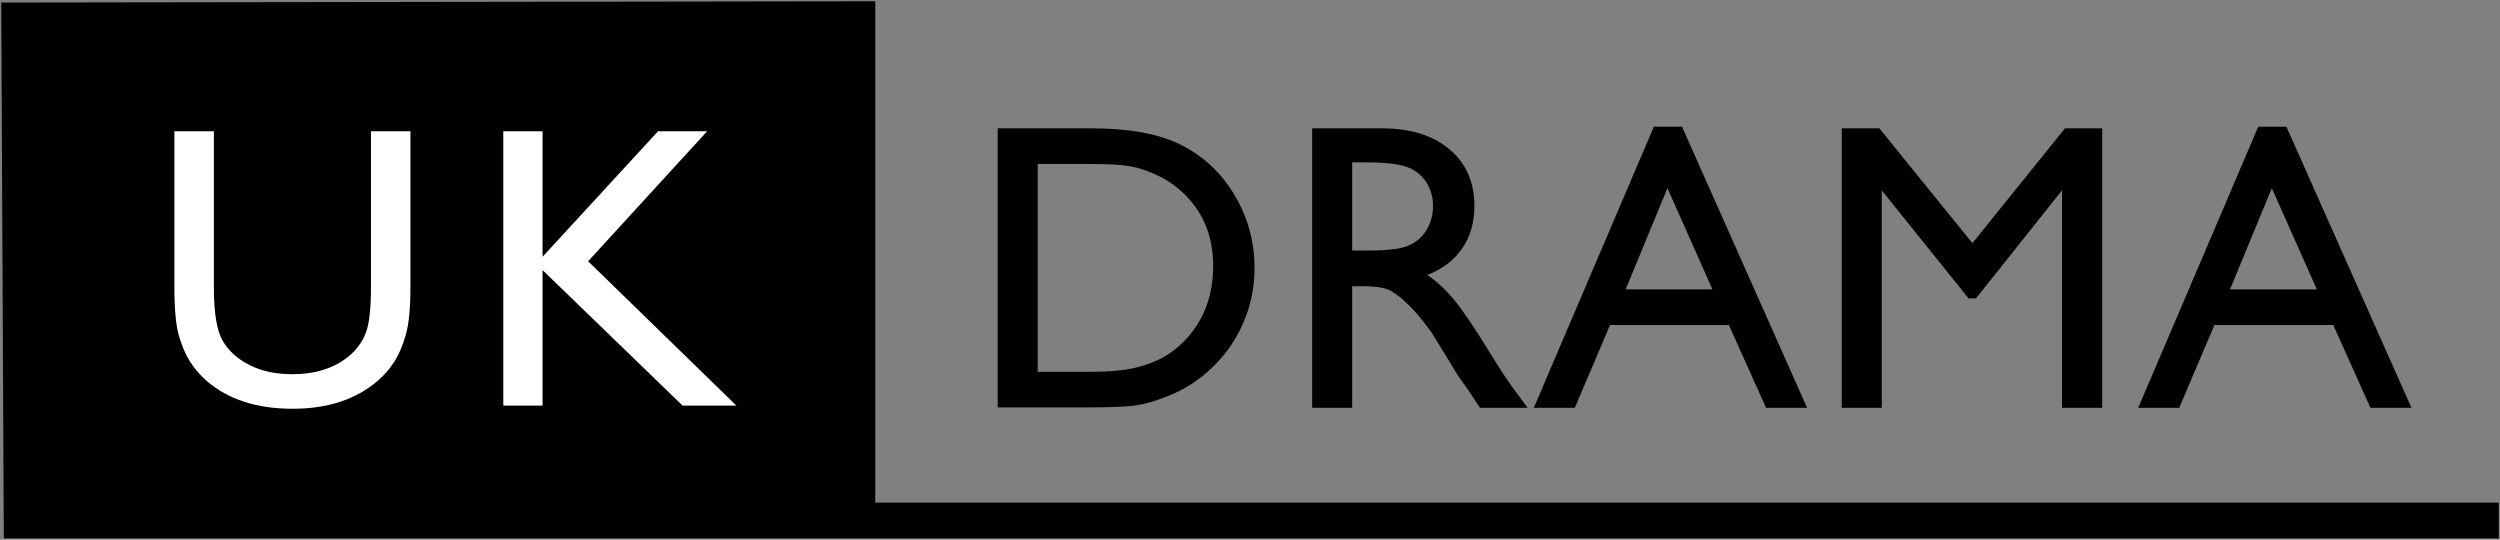
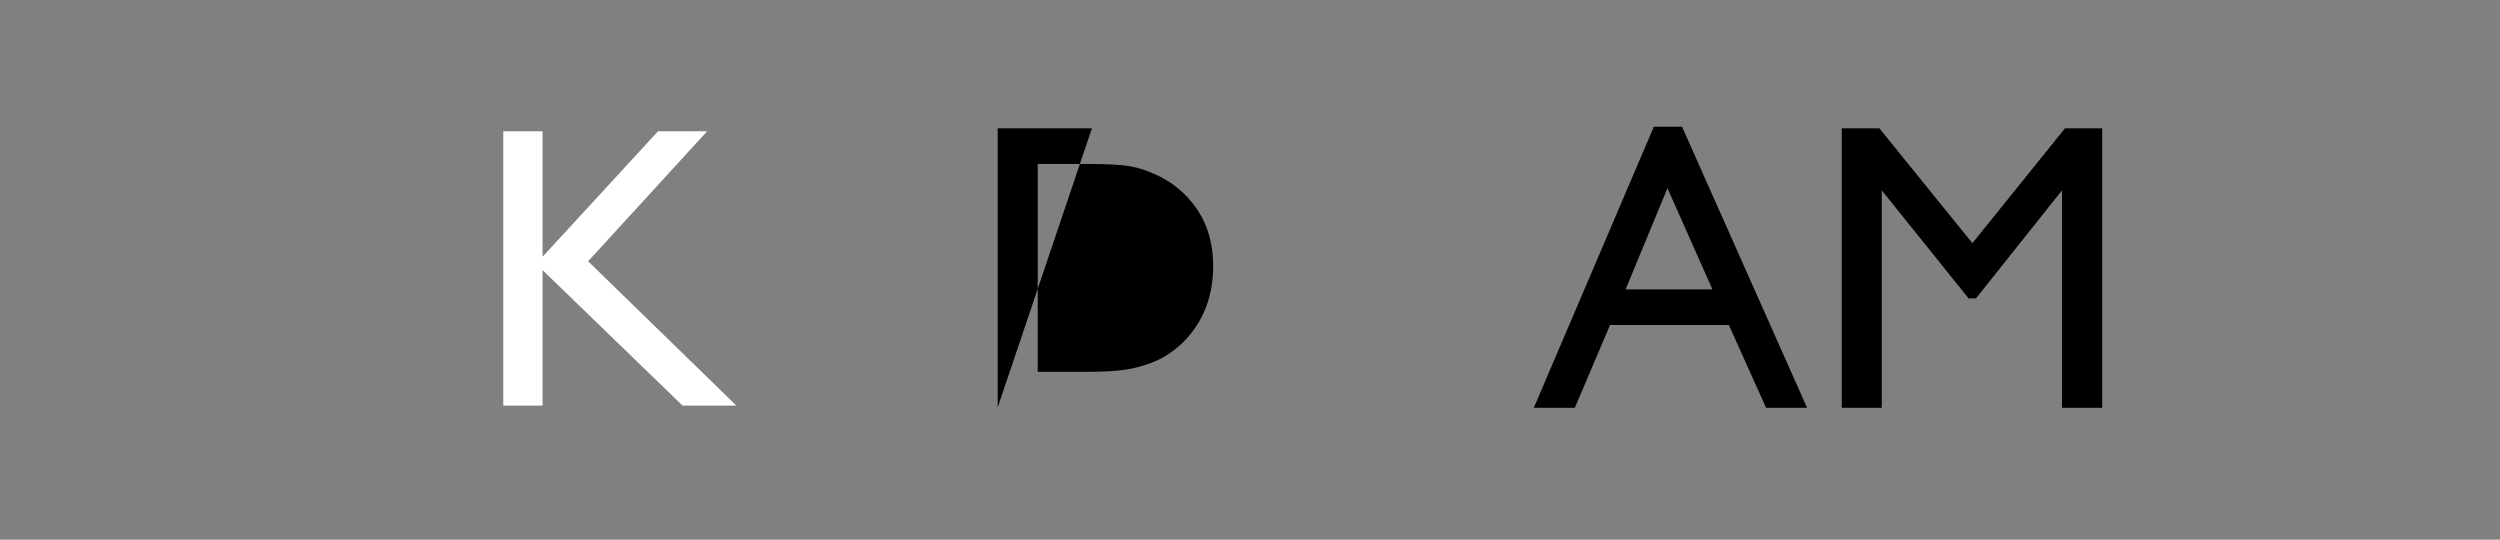
<svg xmlns="http://www.w3.org/2000/svg" xmlns:ns1="http://sodipodi.sourceforge.net/DTD/sodipodi-0.dtd" xmlns:ns2="http://www.inkscape.org/namespaces/inkscape" width="1000" height="215.875" id="svg2" ns1:version="0.32" ns2:version="0.48.2 r9819" version="1.0" ns1:docname="A.svg" ns2:output_extension="org.inkscape.output.svg.inkscape">
  <rect width="100%" height="100%" fill="#808080" stroke="none" />
  <defs id="defs4">
    <linearGradient id="linearGradient3362">
      <stop style="stop-color:#ffcc00;stop-opacity:1" offset="0" id="stop3364" />
      <stop id="stop3376" offset="0.812" style="stop-color:#ec6800;stop-opacity:1" />
      <stop style="stop-color:#ea4902;stop-opacity:1" offset="0.889" id="stop3378" />
      <stop id="stop3372" offset="0.912" style="stop-color:#e73900;stop-opacity:1" />
      <stop style="stop-color:#ff0000;stop-opacity:1" offset="1" id="stop3366" />
    </linearGradient>
    <ns2:perspective ns1:type="inkscape:persp3d" ns2:vp_x="0 : 526.18109 : 1" ns2:vp_y="0 : 1000 : 0" ns2:vp_z="744.09448 : 526.18109 : 1" ns2:persp3d-origin="372.04724 : 350.78739 : 1" id="perspective10" />
    <ns2:perspective id="perspective2390" ns2:persp3d-origin="372.04724 : 350.78739 : 1" ns2:vp_z="744.09448 : 526.18109 : 1" ns2:vp_y="0 : 1000 : 0" ns2:vp_x="0 : 526.18109 : 1" ns1:type="inkscape:persp3d" />
    <ns2:perspective id="perspective2460" ns2:persp3d-origin="372.04724 : 350.78739 : 1" ns2:vp_z="744.09448 : 526.18109 : 1" ns2:vp_y="0 : 1000 : 0" ns2:vp_x="0 : 526.18109 : 1" ns1:type="inkscape:persp3d" />
    <ns2:perspective id="perspective3356" ns2:persp3d-origin="372.04724 : 350.78739 : 1" ns2:vp_z="744.09448 : 526.18109 : 1" ns2:vp_y="0 : 1000 : 0" ns2:vp_x="0 : 526.18109 : 1" ns1:type="inkscape:persp3d" />
  </defs>
  <ns1:namedview id="base" pagecolor="#ffffff" bordercolor="#666666" borderopacity="1.0" gridtolerance="10000" guidetolerance="10" objecttolerance="10" ns2:pageopacity="0.0" ns2:pageshadow="2" ns2:zoom="0.37520854" ns2:cx="318.57747" ns2:cy="-320.8608" ns2:document-units="px" ns2:current-layer="layer1" showgrid="false" ns2:window-width="1047" ns2:window-height="1038" ns2:window-x="859" ns2:window-y="-21" fit-margin-left="0.5" fit-margin-bottom="0.5" fit-margin-top="0.5" fit-margin-right="0.5" ns2:window-maximized="0">
    <ns2:grid type="xygrid" id="grid2466" visible="true" enabled="true" empspacing="5" snapvisiblegridlinesonly="true" />
  </ns1:namedview>
  <g ns2:label="Layer 1" ns2:groupmode="layer" id="layer1" transform="translate(-73.315,-688.549)">
-     <path style="fill:#000000;fill-opacity:1;fill-rule:evenodd;stroke:none" d="m 73.815,689.57 349.599,-0.521 0,200.55 649.401,0 0,14.325 -997.977,0 z" id="rect3107" ns2:connector-curvature="0" ns1:nodetypes="ccccccc" />
-     <path ns2:connector-curvature="0" id="path3121" style="font-size:40px;font-style:normal;font-variant:normal;font-weight:normal;font-stretch:normal;line-height:125%;letter-spacing:0px;word-spacing:0px;fill:#ffffff;fill-opacity:1;stroke:none;font-family:Gill Sans MT;-inkscape-font-specification:Gill Sans MT" d="m 221.702,741.053 15.79,0 0,62.295 c -10e-5,8.432 -0.615,14.795 -1.846,19.089 -1.231,4.294 -2.75,7.869 -4.556,10.723 -1.807,2.854 -4.02,5.407 -6.638,7.659 -8.694,7.489 -20.058,11.234 -34.093,11.234 -14.297,0 -25.767,-3.718 -34.408,-11.155 -2.619,-2.304 -4.831,-4.884 -6.638,-7.738 -1.807,-2.854 -3.299,-6.35 -4.478,-10.487 -1.178,-4.137 -1.768,-10.631 -1.767,-19.482 l 0,-62.138 15.79,0 0,62.295 c -5e-5,10.317 1.178,17.492 3.535,21.524 2.357,4.033 5.944,7.266 10.762,9.702 4.818,2.435 10.5,3.653 17.047,3.653 9.322,0 16.916,-2.435 22.781,-7.306 3.09,-2.619 5.316,-5.708 6.677,-9.27 1.362,-3.561 2.042,-9.662 2.043,-18.304 z" />
    <path ns2:connector-curvature="0" id="path3123" style="font-size:40px;font-style:normal;font-variant:normal;font-weight:normal;font-stretch:normal;line-height:125%;letter-spacing:0px;word-spacing:0px;fill:#ffffff;fill-opacity:1;stroke:none;font-family:Gill Sans MT;-inkscape-font-specification:Gill Sans MT" d="m 336.531,741.053 19.639,0 -47.605,52.004 59.31,57.739 -21.524,0 -56.011,-54.204 0,54.204 -15.711,0 0,-109.744 15.711,0 0,50.198 z" />
    <g transform="matrix(4.042,0,0,4.042,-730.432,-1534.95)" style="font-size:40px;font-style:normal;font-weight:normal;line-height:125%;letter-spacing:0px;word-spacing:0px;fill:#000000;fill-opacity:1;stroke:none;font-family:Sans" id="flowRoot3205">
-       <path d="m 297.582,590.416 0,-27.617 9.324,0 c 3.761,3e-5 6.738,0.564 8.928,1.693 2.191,1.128 3.933,2.788 5.226,4.979 1.293,2.191 1.94,4.58 1.94,7.166 -3e-5,1.848 -0.356,3.616 -1.069,5.306 -0.713,1.689 -1.729,3.174 -3.049,4.454 -1.346,1.32 -2.91,2.316 -4.692,2.989 -1.043,0.409 -2,0.683 -2.871,0.822 -0.871,0.139 -2.534,0.208 -4.989,0.208 z m 8.909,-24.093 -4.949,0 0,20.569 5.068,0 c 1.98,0 3.517,-0.135 4.613,-0.406 1.095,-0.271 2.009,-0.614 2.742,-1.029 0.732,-0.416 1.402,-0.927 2.009,-1.534 1.953,-1.98 2.93,-4.481 2.93,-7.503 -2e-5,-2.97 -1.003,-5.391 -3.009,-7.265 -0.739,-0.699 -1.587,-1.274 -2.544,-1.722 -0.957,-0.449 -1.864,-0.746 -2.722,-0.891 -0.858,-0.145 -2.237,-0.218 -4.138,-0.218 z" style="font-variant:normal;font-stretch:normal;fill:#000000;font-family:Gill Sans MT;-inkscape-font-specification:Gill Sans MT" id="path3214" ns2:connector-curvature="0" />
-       <path d="m 328.702,590.456 0,-27.656 6.929,0 c 2.798,3e-5 5.018,0.693 6.662,2.079 1.643,1.386 2.465,3.26 2.465,5.622 -2e-5,1.61 -0.403,3.003 -1.208,4.177 -0.805,1.175 -1.96,2.052 -3.464,2.633 0.884,0.581 1.749,1.373 2.593,2.376 0.845,1.003 2.032,2.752 3.563,5.246 0.963,1.571 1.735,2.752 2.316,3.544 l 1.465,1.98 -4.712,0 -1.208,-1.821 c -0.04,-0.066 -0.119,-0.178 -0.238,-0.337 l -0.772,-1.089 -1.227,-2.019 -1.326,-2.158 c -0.818,-1.135 -1.567,-2.039 -2.247,-2.712 -0.68,-0.673 -1.293,-1.158 -1.841,-1.455 -0.548,-0.297 -1.468,-0.445 -2.762,-0.445 l -1.029,0 0,12.036 z m 5.147,-24.291 -1.188,0 0,8.73 1.505,0 c 2.006,10e-6 3.382,-0.172 4.128,-0.515 0.746,-0.343 1.326,-0.861 1.742,-1.554 0.416,-0.693 0.624,-1.481 0.624,-2.366 -1e-5,-0.871 -0.231,-1.66 -0.693,-2.366 -0.462,-0.706 -1.112,-1.204 -1.95,-1.495 -0.838,-0.29 -2.227,-0.435 -4.167,-0.436 z" style="font-variant:normal;font-stretch:normal;fill:#000000;font-family:Gill Sans MT;-inkscape-font-specification:Gill Sans MT" id="path3216" ns2:connector-curvature="0" />
+       <path d="m 297.582,590.416 0,-27.617 9.324,0 z m 8.909,-24.093 -4.949,0 0,20.569 5.068,0 c 1.98,0 3.517,-0.135 4.613,-0.406 1.095,-0.271 2.009,-0.614 2.742,-1.029 0.732,-0.416 1.402,-0.927 2.009,-1.534 1.953,-1.98 2.93,-4.481 2.93,-7.503 -2e-5,-2.97 -1.003,-5.391 -3.009,-7.265 -0.739,-0.699 -1.587,-1.274 -2.544,-1.722 -0.957,-0.449 -1.864,-0.746 -2.722,-0.891 -0.858,-0.145 -2.237,-0.218 -4.138,-0.218 z" style="font-variant:normal;font-stretch:normal;fill:#000000;font-family:Gill Sans MT;-inkscape-font-specification:Gill Sans MT" id="path3214" ns2:connector-curvature="0" />
      <path d="m 362.515,562.641 2.791,0 12.373,27.815 -4.058,0 -3.682,-8.196 -11.759,0 -3.484,8.196 -4.058,0 z m 5.8,16.095 -4.454,-10.017 -4.138,10.017 z" style="font-variant:normal;font-stretch:normal;fill:#000000;font-family:Gill Sans MT;-inkscape-font-specification:Gill Sans MT" id="path3218" ns2:connector-curvature="0" />
      <path d="m 403.203,562.799 3.682,0 0,27.656 -3.979,0 0,-21.519 -8.513,10.69 -0.732,0 -8.592,-10.69 0,21.519 -3.959,0 0,-27.656 3.722,0 9.206,11.363 z" style="font-variant:normal;font-stretch:normal;fill:#000000;font-family:Gill Sans MT;-inkscape-font-specification:Gill Sans MT" id="path3220" ns2:connector-curvature="0" />
-       <path d="m 422.326,562.641 2.791,0 12.373,27.815 -4.058,0 -3.682,-8.196 -11.759,0 -3.484,8.196 -4.058,0 z m 5.8,16.095 -4.454,-10.017 -4.138,10.017 z" style="font-variant:normal;font-stretch:normal;fill:#000000;font-family:Gill Sans MT;-inkscape-font-specification:Gill Sans MT" id="path3222" ns2:connector-curvature="0" />
    </g>
  </g>
</svg>